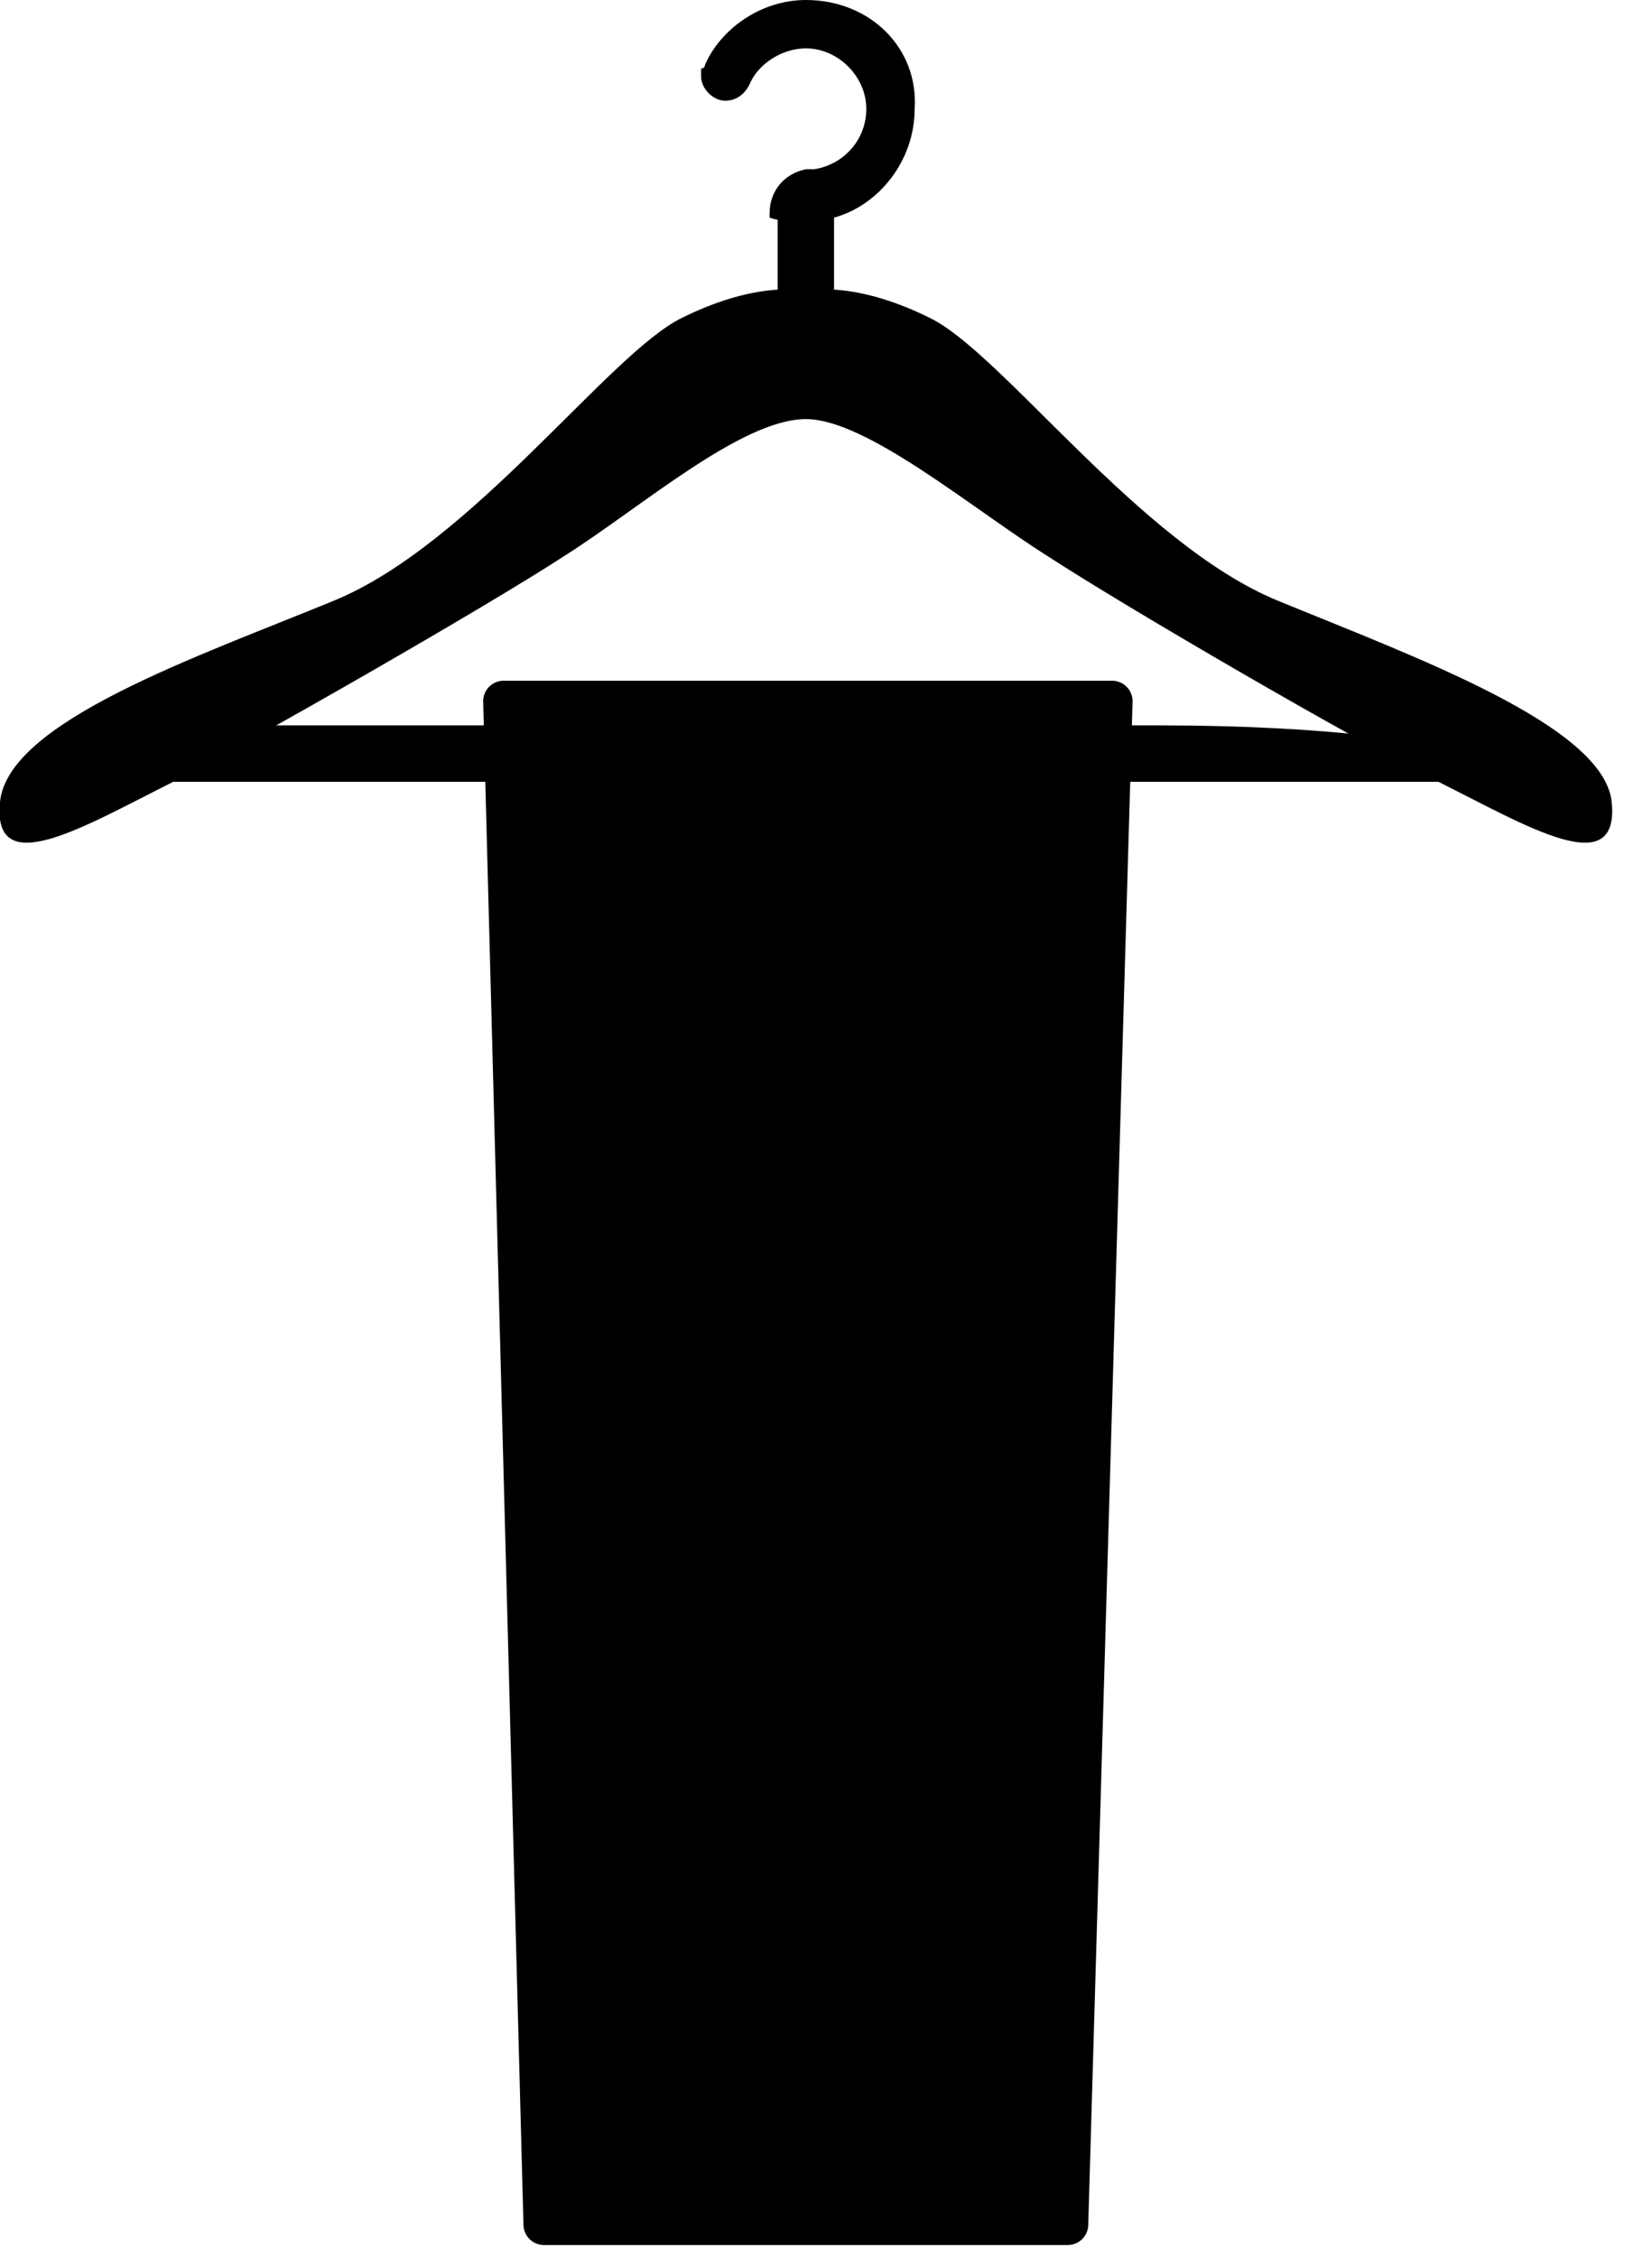
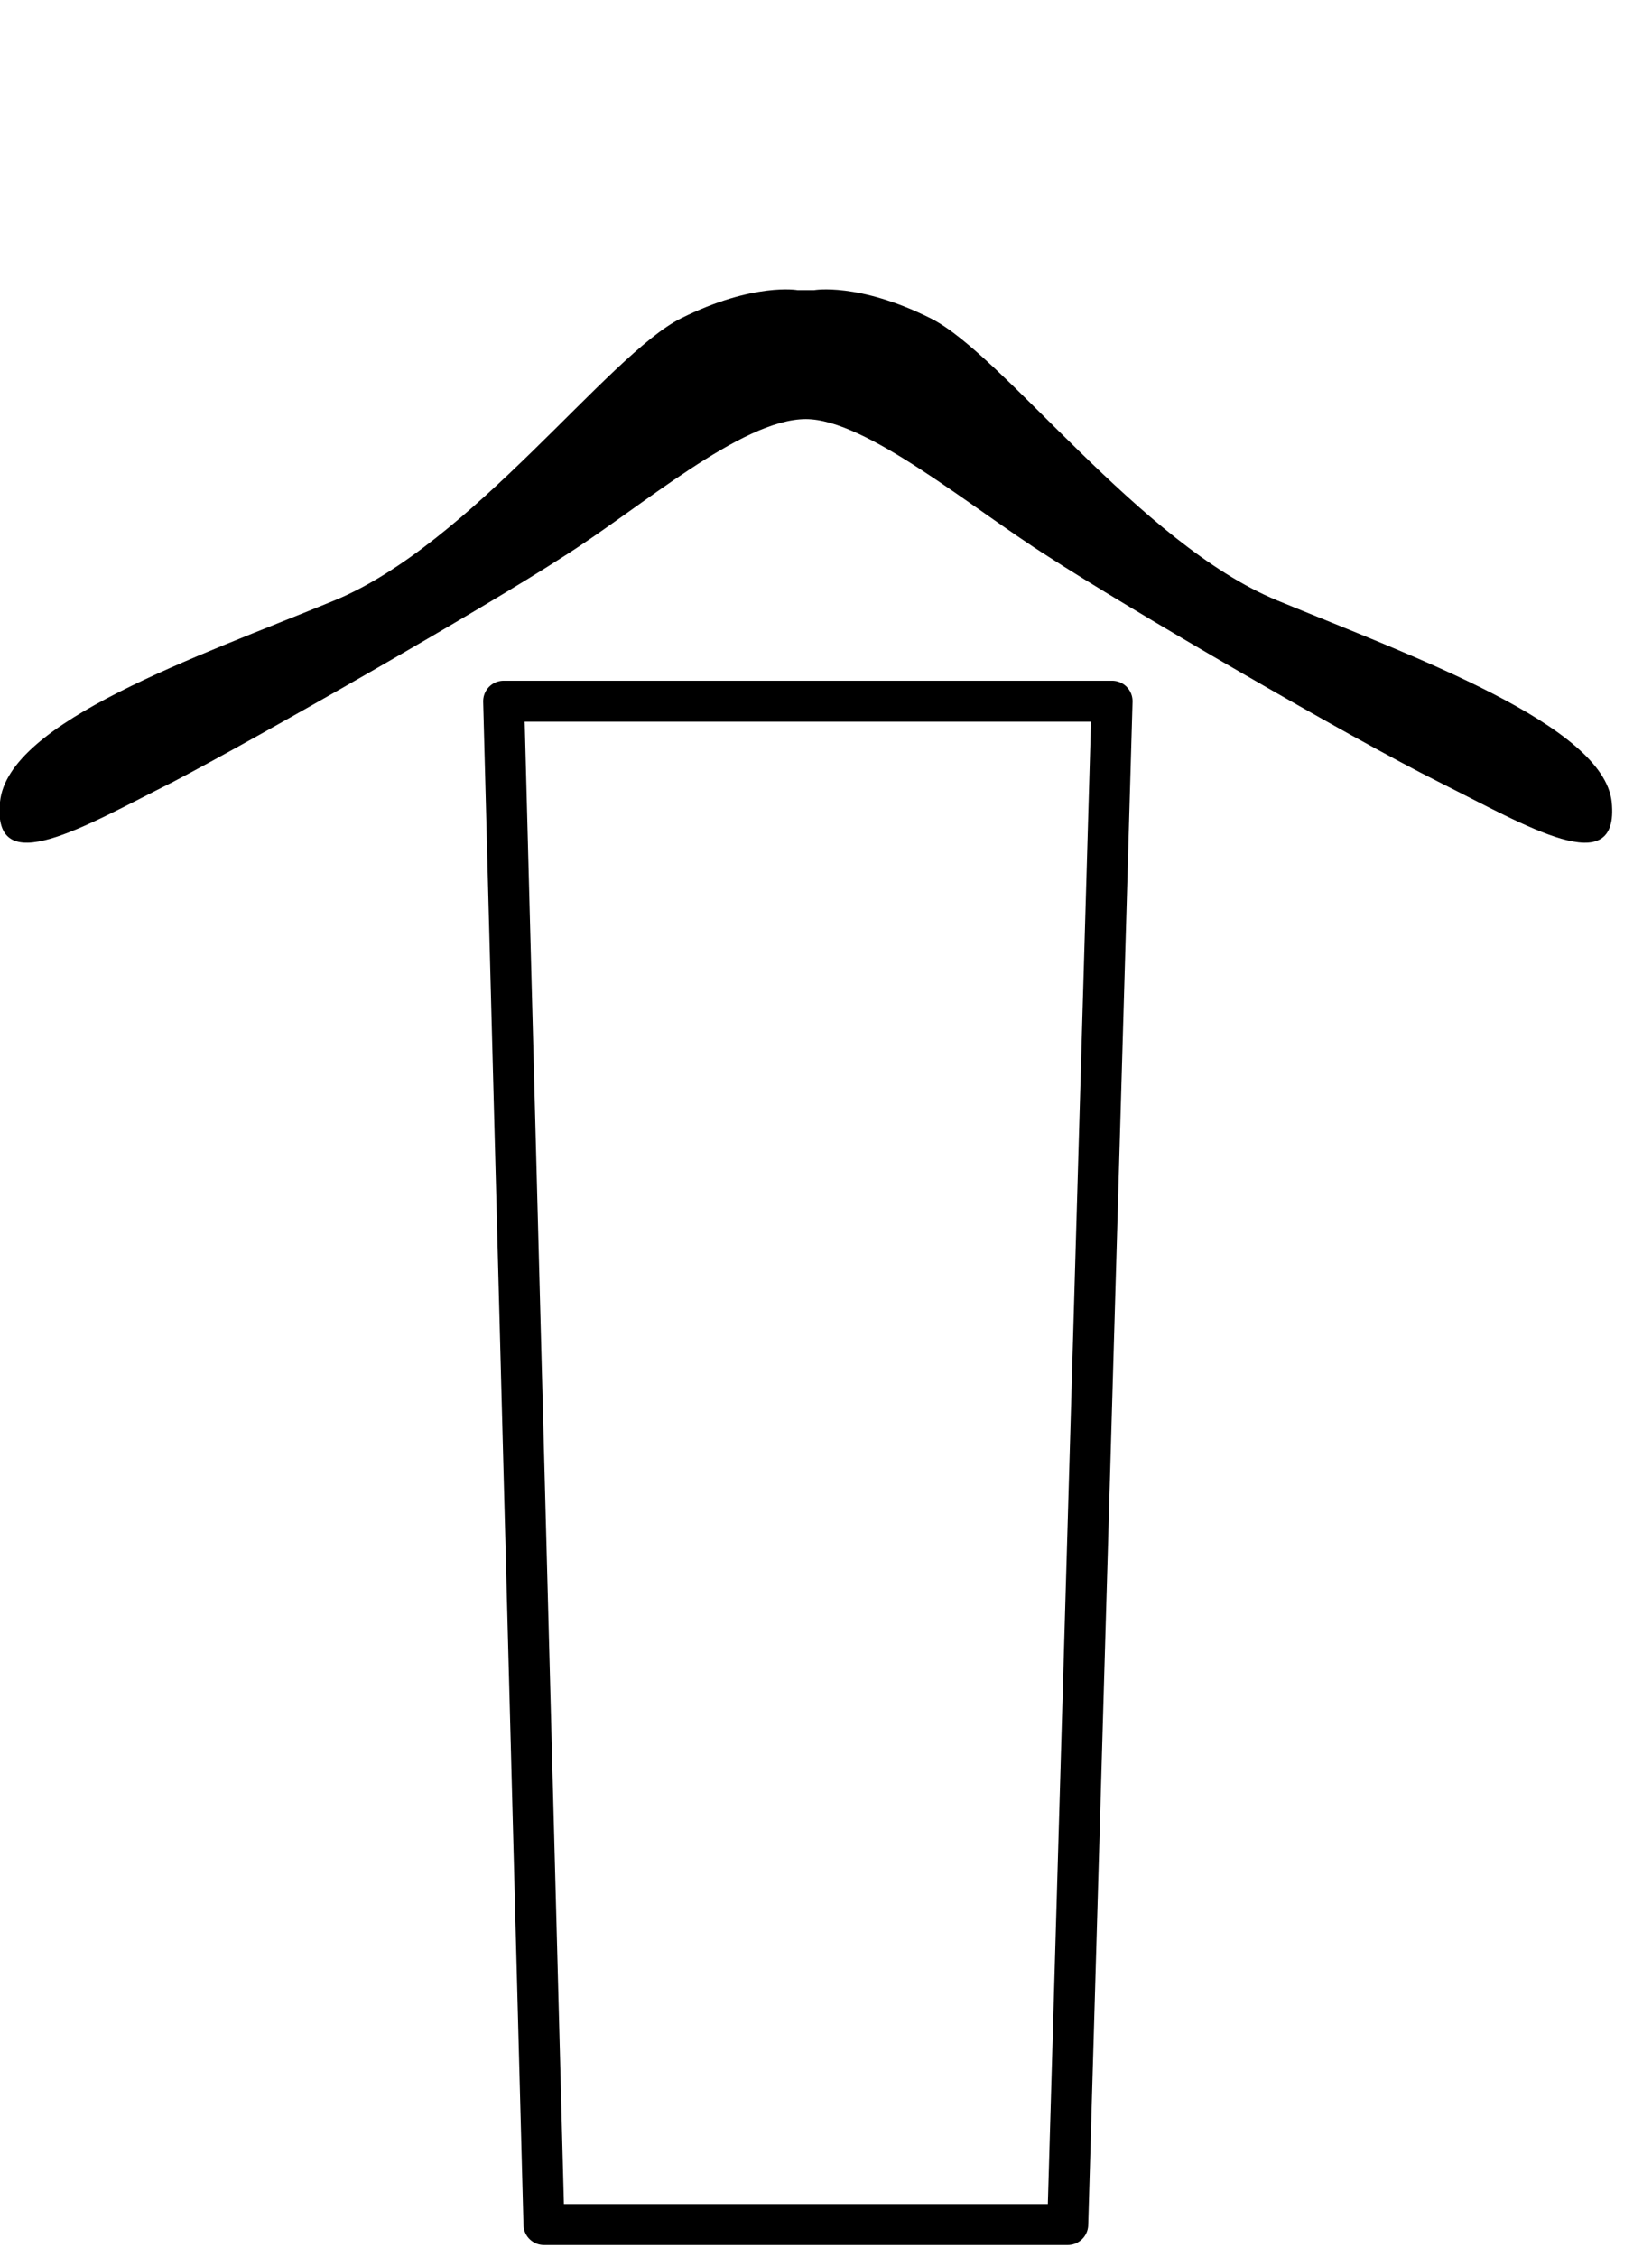
<svg xmlns="http://www.w3.org/2000/svg" width="41" height="56" fill="none" viewBox="0 0 41 56">
  <g clip-path="url(#clip0)">
-     <path fill="#000" d="M20 0c-1.1 0-2.1.7-2.5 1.6 0 0 0 .1-.1.1v.2c0 .3.3.6.6.6s.5-.2.6-.4c.2-.5.8-.9 1.4-.9.8 0 1.5.7 1.5 1.5s-.6 1.4-1.3 1.5H20c-.5.1-.9.5-.9 1.1v.1c.3.1.5.1.8.1.3 0 .6 0 .8-.1 1.1-.3 2-1.4 2-2.7C22.8 1.2 21.6 0 20 0Z" />
-     <path fill="#000" d="M20.7 4.4v4.3h-1.4V5.4c0-.5.4-1 .9-1.1h.2c.1 0 .3 0 .3.1Z" />
    <path fill="#000" d="M35.7 19.4c-2.2-1.1-7.7-4.3-9.7-5.6-1.9-1.2-4.5-3.4-6-3.4-1.6 0-4.1 2.2-6 3.4-2 1.3-7.6 4.5-9.7 5.6-2.2 1.1-4.5 2.5-4.3.5.2-2 4.9-3.6 8.3-5 3.4-1.4 6.8-6.1 8.6-7 1.8-.9 2.9-.7 2.9-.7h.4s1.1-.2 2.9.7c1.8.9 5.2 5.6 8.6 7 3.4 1.4 8.1 3.1 8.3 5 .2 2-2.1.6-4.3-.5Z" />
-     <path fill="#000" d="M35.9 19.4h-33V18h25.9c4 0 7.3.4 8 .9.1 0 .1.1.1.2.1.2-.3.4-1 .3Z" />
-     <path fill="#000" d="m12.5 17.4 1 37.8h13l1.1-37.8H12.5Z" />
    <path stroke="#000" stroke-linecap="round" stroke-linejoin="round" stroke-miterlimit="10" stroke-width="1.017" d="m12.5 17.4 1 37.8h13l1.1-37.8H12.5Z" />
  </g>
  <defs>
    <clipPath id="clip0">
      <path fill="#fff" d="M0 0h40.1v55.7H0z" />
    </clipPath>
  </defs>
</svg>